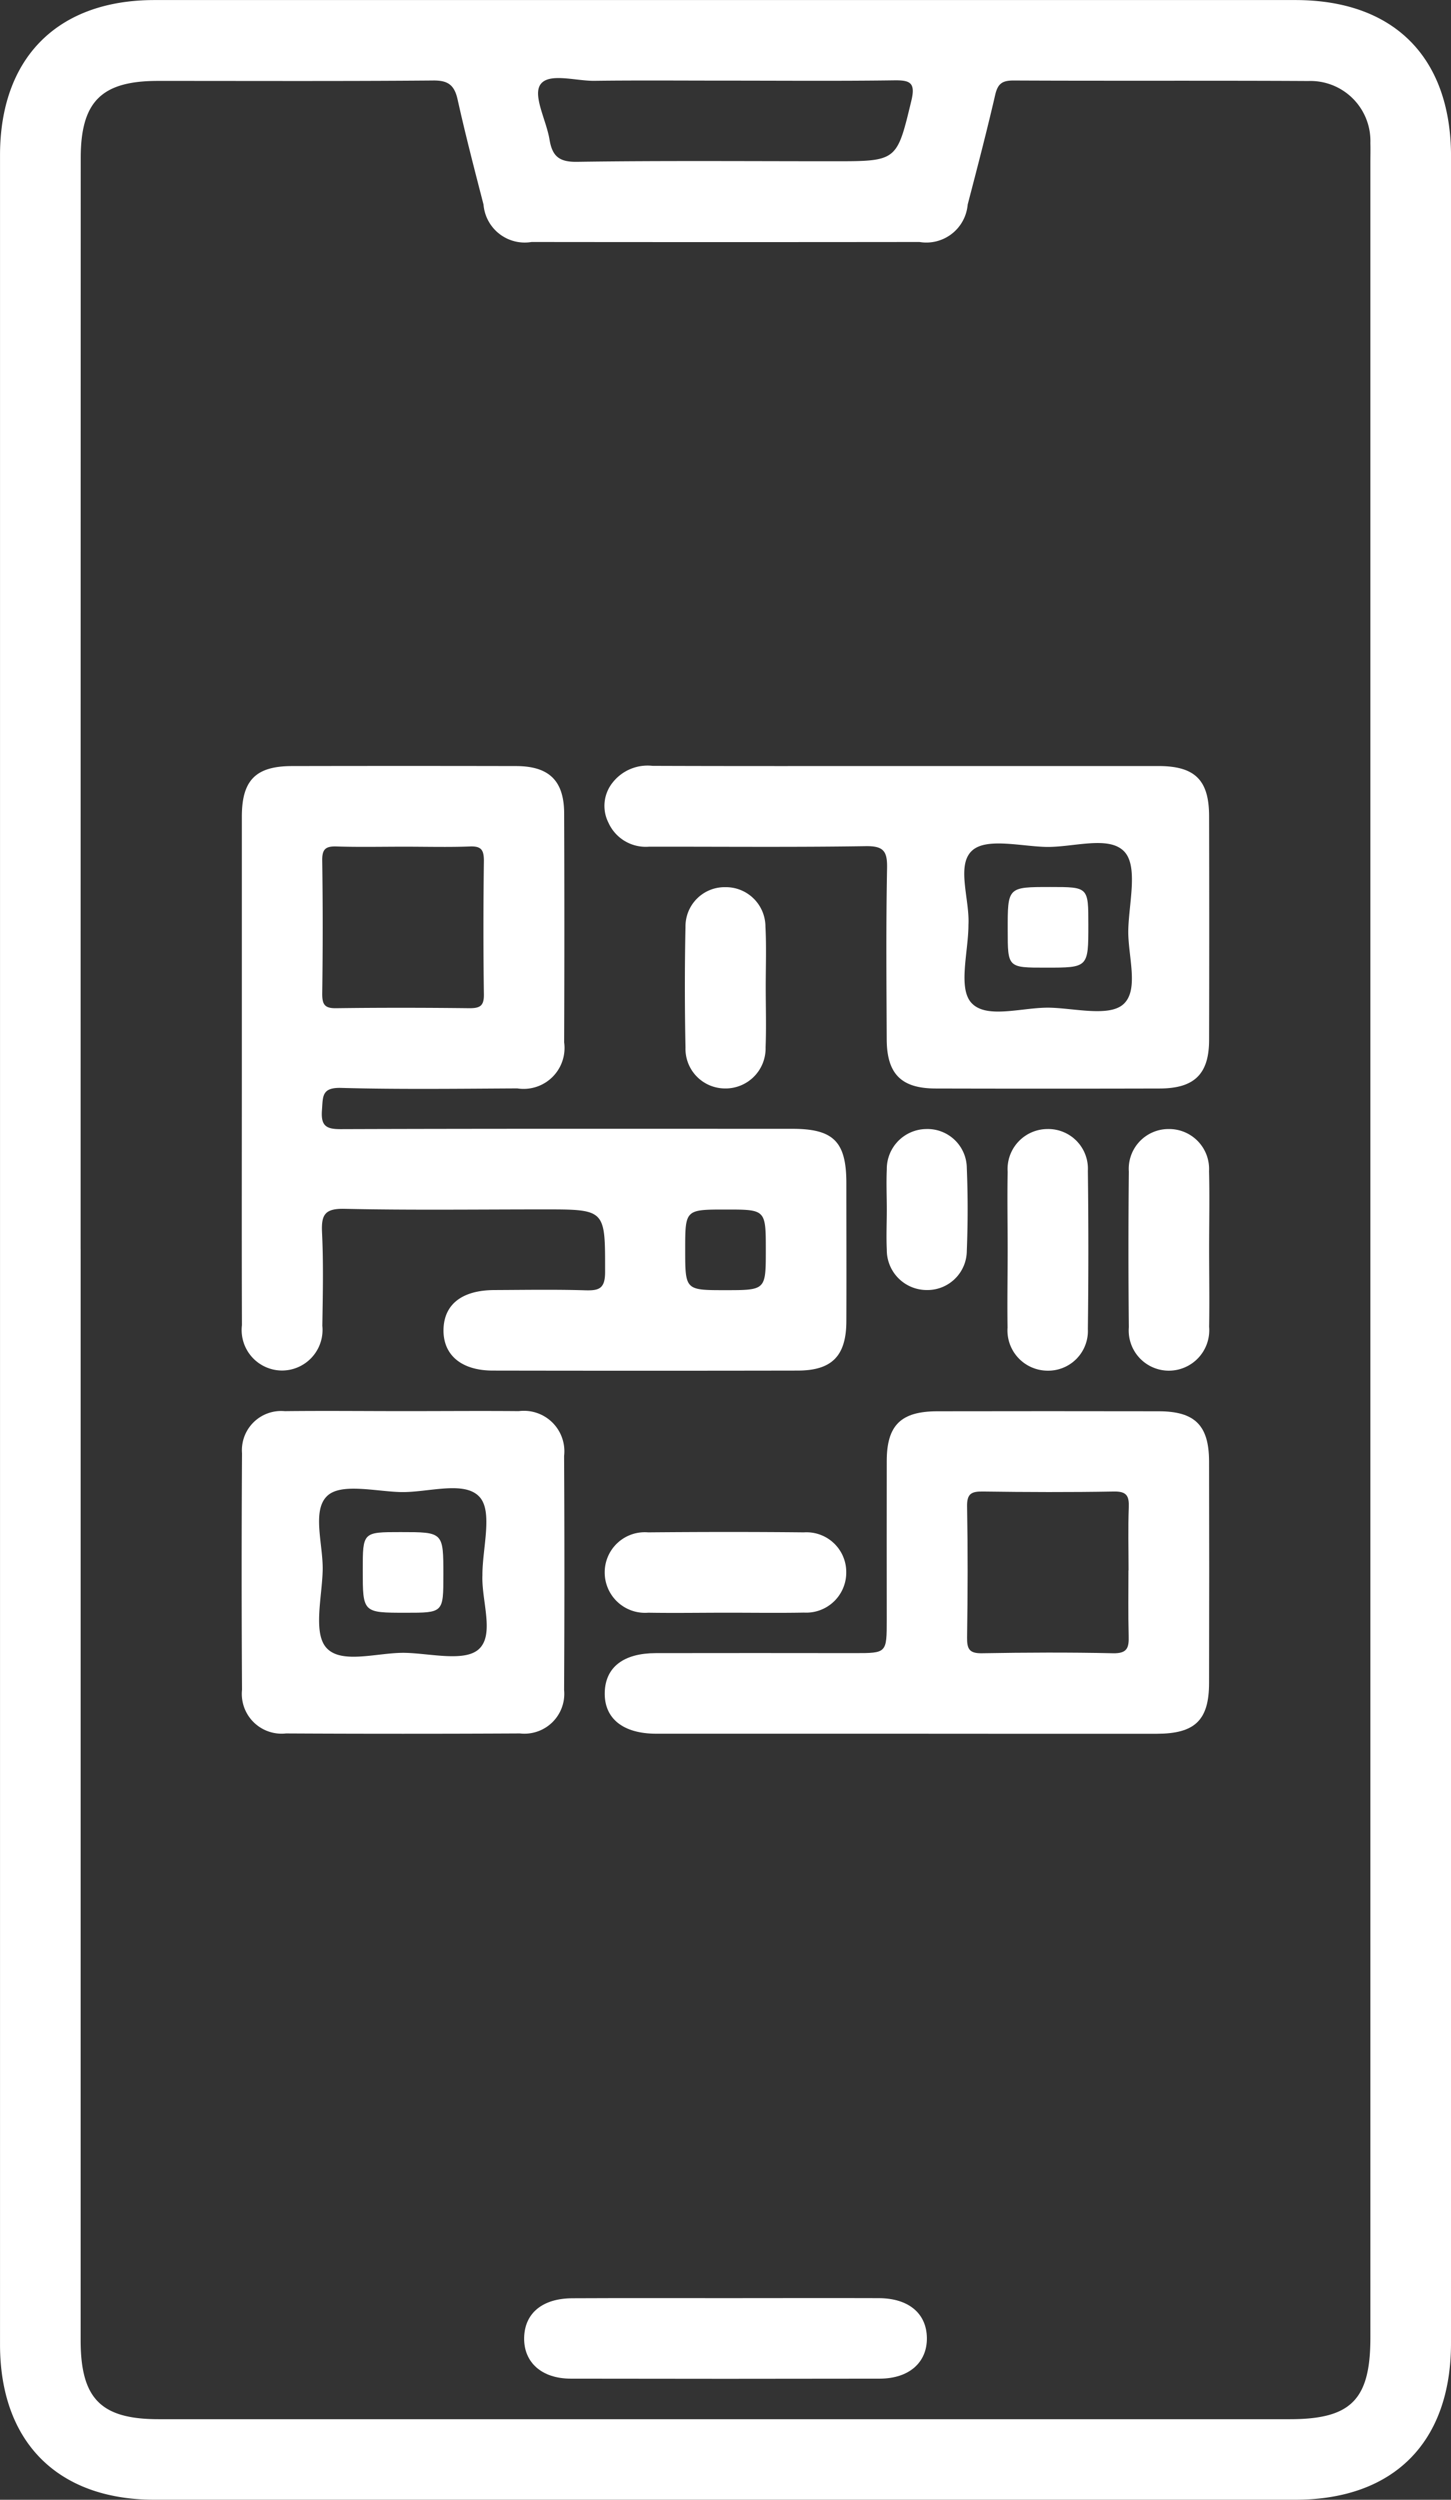
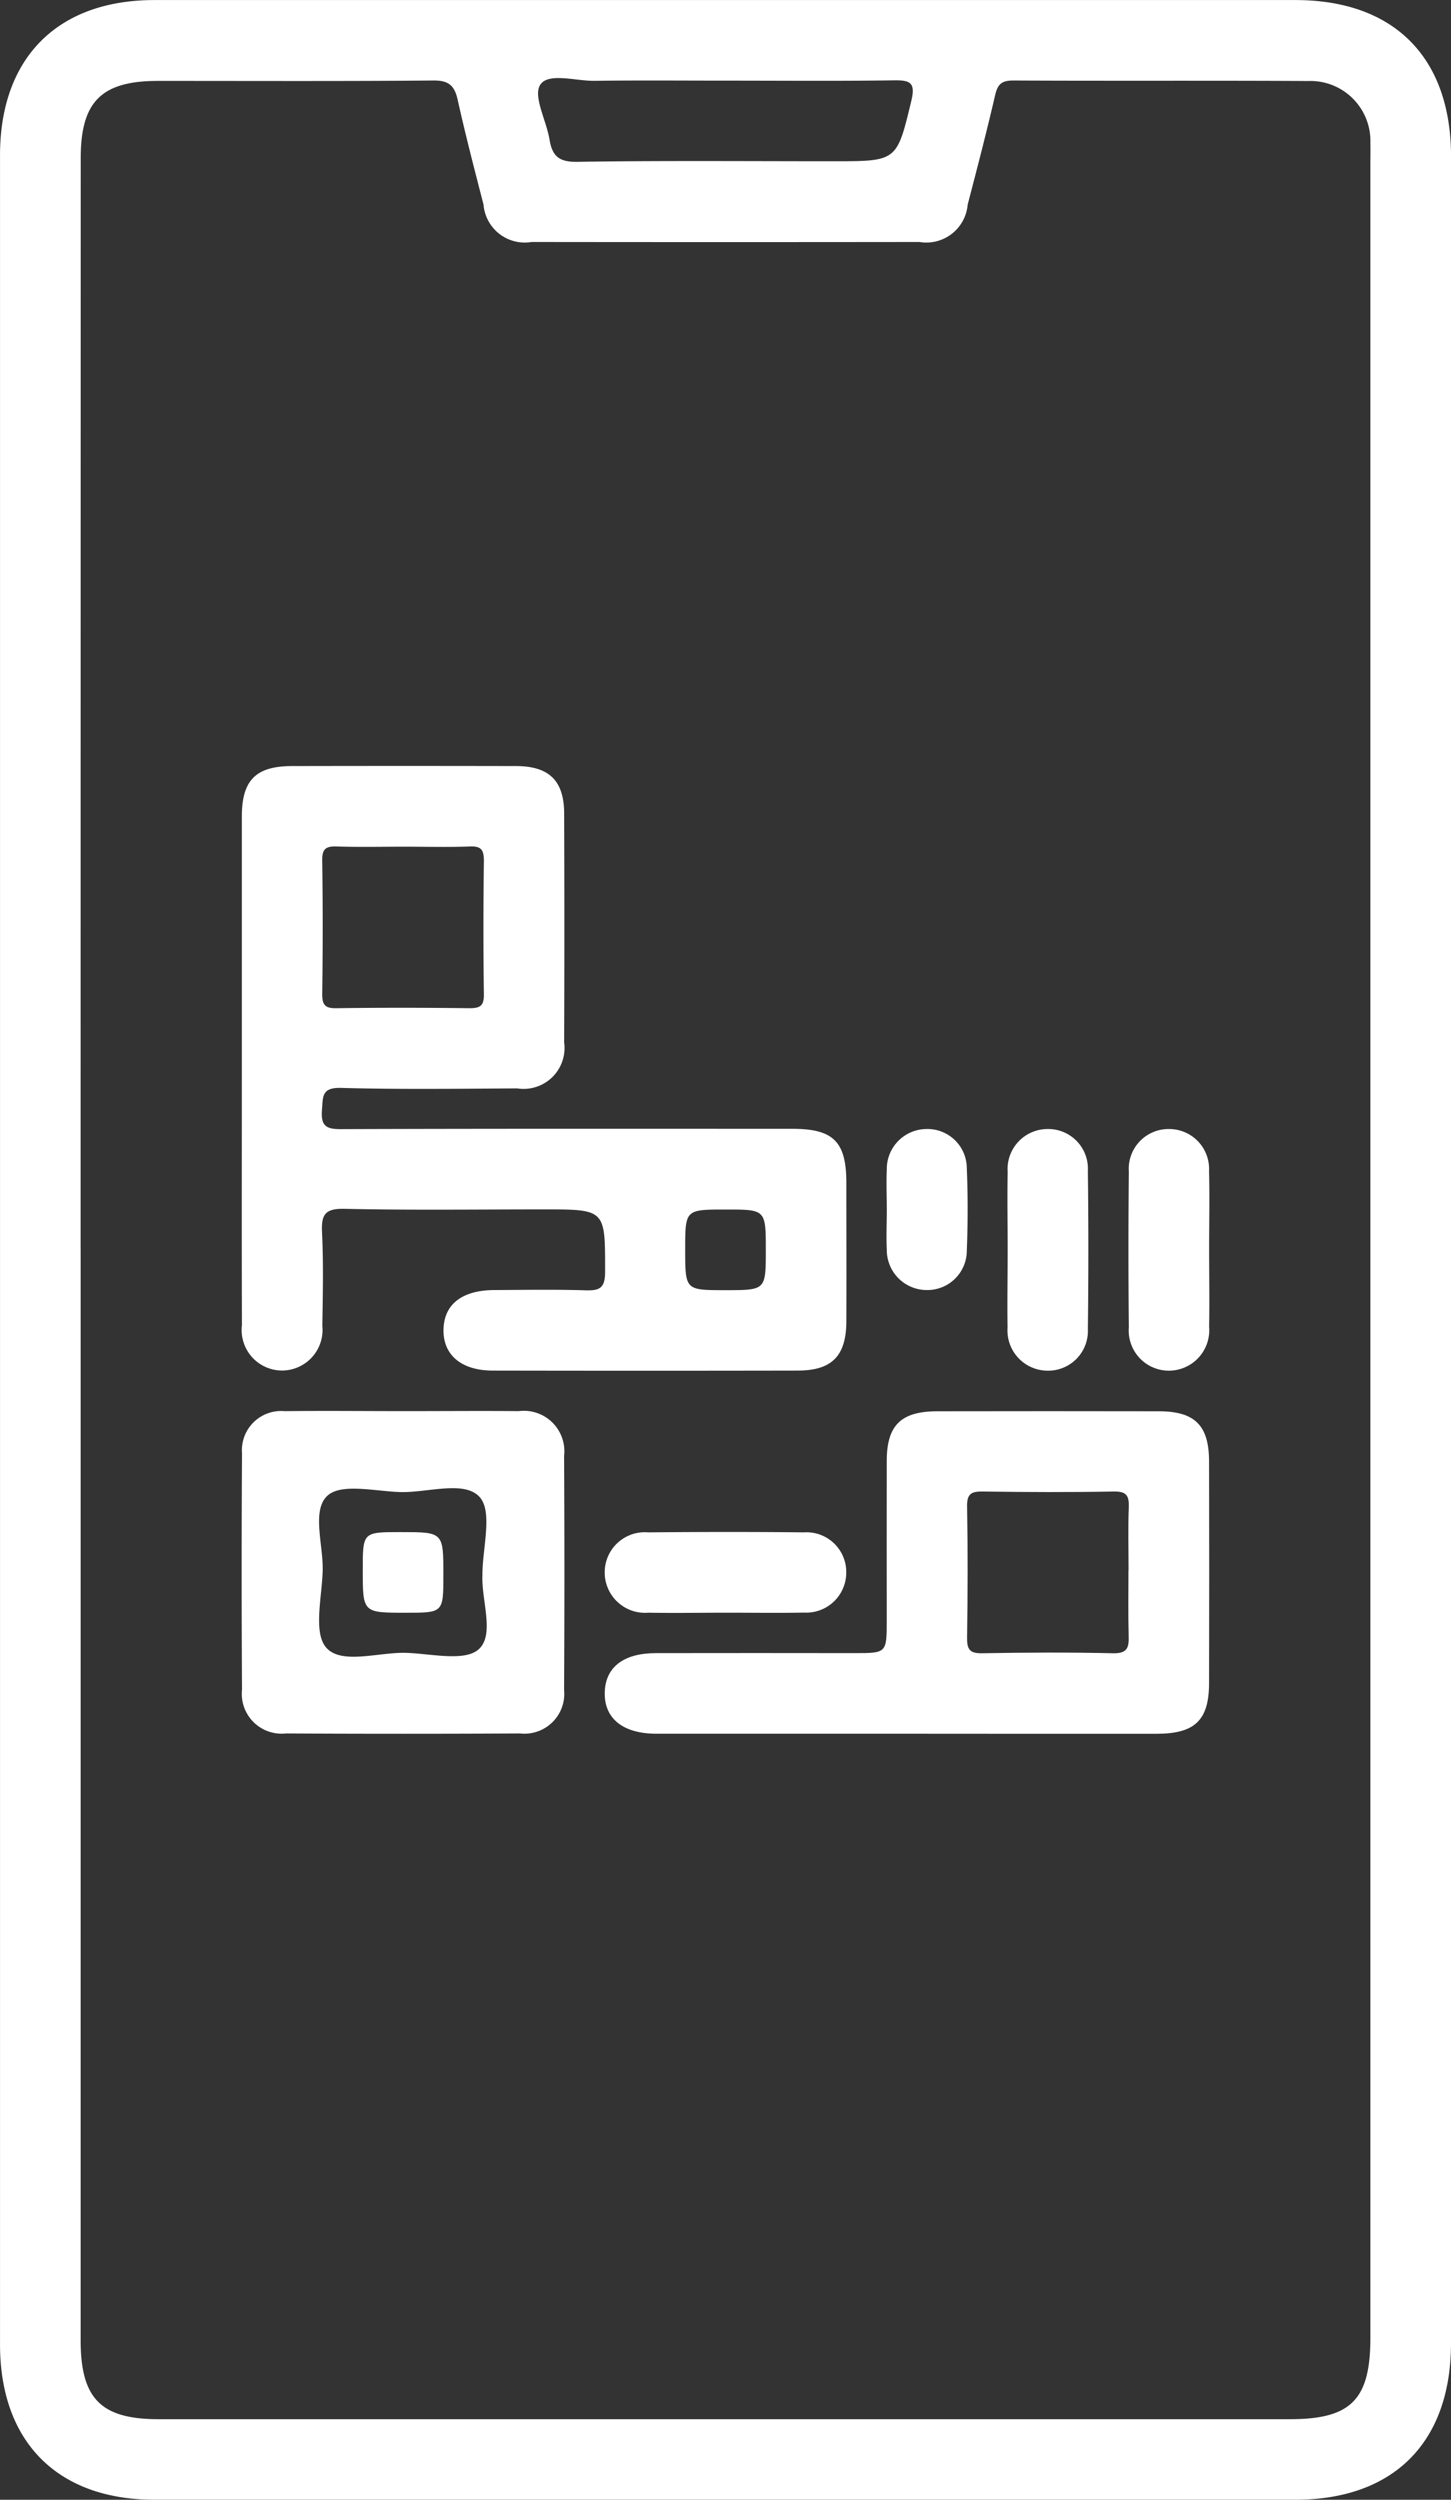
<svg xmlns="http://www.w3.org/2000/svg" width="53.21" height="91.64" viewBox="0 0 53.21 91.64">
  <rect x="0" y="0" width="53.21" height="91.64" fill="#333333" stroke="none" />
  <g id="Grupo_1256" data-name="Grupo 1256" transform="translate(-859.026 -1815.497)">
    <path id="Trazado_4828" data-name="Trazado 4828" d="M-204.605,913.706q0,20.041,0,40.082c0,3.632-2.1,5.739-5.71,5.739q-20.918,0-41.836,0c-3.553,0-5.663-2.121-5.663-5.692q0-40.128,0-80.255c0-3.571,2.109-5.69,5.663-5.69q20.918,0,41.837,0c3.618,0,5.71,2.1,5.71,5.736Q-204.6,893.665-204.605,913.706Zm-50.253-.031q0,20,0,40c0,2.148.741,2.9,2.865,2.9h41.475c2.25,0,2.957-.715,2.957-2.991q0-39.859,0-79.717c0-.247.007-.493,0-.739a2.2,2.2,0,0,0-2.28-2.27c-3.6-.022-7.2,0-10.807-.019-.421,0-.578.122-.672.528-.311,1.346-.66,2.684-1.009,4.021a1.521,1.521,0,0,1-1.767,1.371q-7.112.009-14.225,0a1.516,1.516,0,0,1-1.763-1.374c-.33-1.278-.663-2.557-.949-3.846-.12-.539-.354-.71-.918-.7-3.356.03-6.712.014-10.069.015-2.076,0-2.835.758-2.835,2.834Q-254.859,893.677-254.859,913.675Zm23.644-42.831c-1.6,0-3.2-.015-4.8.007-.692.009-1.692-.312-1.99.145-.271.417.227,1.314.34,2.007.1.6.34.829,1.013.818,3.136-.048,6.273-.021,9.41-.021,2.335,0,2.313-.005,2.849-2.23.159-.66-.058-.746-.643-.737C-227.093,870.863-229.154,870.844-231.214,870.844Z" transform="translate(1116.841 947.609)" fill="#fff" />
    <path id="Trazado_4829" data-name="Trazado 4829" d="M-221.905,992.605q0-4.571,0-9.142c0-1.332.512-1.847,1.833-1.85q4.109-.009,8.218,0c1.215,0,1.763.536,1.768,1.729q.016,4.2,0,8.4a1.5,1.5,0,0,1-1.719,1.687c-2.155.012-4.31.041-6.463-.018-.719-.019-.661.323-.7.817-.046.6.177.7.723.695,5.509-.02,11.019-.013,16.528-.012,1.51,0,1.978.471,1.98,1.984,0,1.693.007,3.386,0,5.079-.007,1.267-.532,1.8-1.79,1.8q-5.586.011-11.173,0c-1.154,0-1.826-.571-1.81-1.5s.68-1.446,1.859-1.452c1.108-.005,2.217-.025,3.324.009.517.016.743-.052.743-.674,0-2.292.031-2.292-2.255-2.292-2.431,0-4.864.034-7.294-.021-.725-.016-.864.21-.832.87.055,1.136.029,2.277.011,3.416a1.489,1.489,0,0,1-1.485,1.642,1.485,1.485,0,0,1-1.463-1.662C-221.912,998.945-221.905,995.775-221.905,992.605Zm5.966-8.037c-.831,0-1.663.019-2.493-.008-.394-.013-.532.093-.526.51q.035,2.446,0,4.894c0,.393.094.532.51.526,1.631-.023,3.263-.02,4.893,0,.393,0,.532-.093.526-.51-.023-1.631-.021-3.262,0-4.894,0-.393-.092-.543-.51-.526C-214.338,984.591-215.139,984.568-215.939,984.568Zm13.248,14.794c0-1.492,0-1.492-1.464-1.492-1.492,0-1.492,0-1.492,1.464,0,1.492,0,1.492,1.464,1.492C-202.691,1000.826-202.691,1000.826-202.691,999.362Z" transform="translate(1089.8 861.968)" fill="#fff" />
-     <path id="Trazado_4830" data-name="Trazado 4830" d="M-156.952,981.607q4.614,0,9.228,0c1.334,0,1.853.511,1.857,1.826q.01,4.107,0,8.213c0,1.252-.541,1.779-1.809,1.782q-4.107.011-8.213,0c-1.264,0-1.792-.531-1.8-1.793-.009-2.092-.028-4.184.013-6.275.013-.629-.122-.827-.789-.816-2.645.043-5.29.016-7.936.019a1.5,1.5,0,0,1-1.491-.876,1.366,1.366,0,0,1,.154-1.477,1.63,1.63,0,0,1,1.463-.61C-163.166,981.613-160.059,981.607-156.952,981.607Zm2.26,5.82c0,.981-.385,2.3.1,2.852.557.629,1.9.158,2.906.187.918.027,2.155.337,2.674-.126.593-.529.16-1.788.182-2.729.023-.98.36-2.3-.133-2.853-.562-.628-1.9-.158-2.908-.187-.918-.026-2.149-.336-2.676.126C-155.153,985.229-154.641,986.488-154.692,987.427Z" transform="translate(1049.232 861.973)" fill="#fff" />
    <path id="Trazado_4831" data-name="Trazado 4831" d="M-156.983,1089.214q-4.568,0-9.136,0c-1.222,0-1.912-.564-1.886-1.517.025-.921.687-1.435,1.872-1.437q3.645-.006,7.291,0c1.178,0,1.178,0,1.178-1.224,0-1.938-.005-3.876,0-5.814,0-1.317.52-1.826,1.852-1.828q4.06-.008,8.121,0c1.326,0,1.844.517,1.847,1.836q.01,4.06,0,8.121c0,1.365-.516,1.863-1.913,1.865Q-152.368,1089.219-156.983,1089.214Zm8.187-5.987c0-.769-.021-1.54.008-2.308.016-.419-.075-.593-.546-.584-1.6.03-3.2.024-4.8,0-.419-.006-.593.075-.584.546.029,1.6.024,3.2,0,4.8-.006.418.075.593.546.584,1.6-.029,3.2-.037,4.8,0,.54.014.593-.213.58-.645C-148.813,1084.828-148.8,1084.027-148.8,1083.227Z" transform="translate(1049.208 789.84)" fill="#fff" />
    <path id="Trazado_4832" data-name="Trazado 4832" d="M-215.913,1077.382c1.383,0,2.767-.013,4.15,0a1.483,1.483,0,0,1,1.663,1.643q.023,4.289,0,8.578a1.461,1.461,0,0,1-1.619,1.594q-4.289.024-8.578,0a1.459,1.459,0,0,1-1.614-1.6q-.026-4.335,0-8.67a1.438,1.438,0,0,1,1.569-1.544C-218.865,1077.365-217.389,1077.382-215.913,1077.382Zm2.818,6c0-.98.385-2.305-.1-2.849-.559-.624-1.9-.158-2.908-.185-.918-.025-2.158-.334-2.671.13-.588.531-.159,1.79-.179,2.731-.021.98-.358,2.3.137,2.85.563.623,1.906.157,2.909.184.918.025,2.151.333,2.673-.129C-212.632,1085.578-213.139,1084.32-213.094,1083.38Z" transform="translate(1089.812 789.847)" fill="#fff" />
-     <path id="Trazado_4833" data-name="Trazado 4833" d="M-172.494,1209.08c1.844,0,3.687-.007,5.531,0,1.089.006,1.745.561,1.757,1.457s-.649,1.491-1.722,1.494q-5.669.012-11.338,0c-1.068,0-1.727-.6-1.709-1.5s.671-1.442,1.766-1.447C-176.3,1209.074-174.4,1209.08-172.494,1209.08Z" transform="translate(1058.222 690.666)" fill="#fff" />
    <path id="Trazado_4834" data-name="Trazado 4834" d="M-108.182,1039.939c0-.951-.018-1.9,0-2.854a1.468,1.468,0,0,1,1.452-1.571,1.454,1.454,0,0,1,1.489,1.532q.037,2.9,0,5.8a1.456,1.456,0,0,1-1.5,1.526,1.476,1.476,0,0,1-1.445-1.579C-108.2,1041.843-108.182,1040.891-108.182,1039.939Z" transform="translate(1004.16 821.373)" fill="#fff" />
    <path id="Trazado_4835" data-name="Trazado 4835" d="M-87.278,1039.911c0,.952.017,1.9,0,2.854a1.483,1.483,0,0,1-1.511,1.608,1.472,1.472,0,0,1-1.433-1.59q-.028-2.854,0-5.708a1.458,1.458,0,0,1,1.461-1.56,1.464,1.464,0,0,1,1.48,1.543C-87.257,1038.008-87.278,1038.96-87.278,1039.911Z" transform="translate(990.644 821.372)" fill="#fff" />
    <path id="Trazado_4836" data-name="Trazado 4836" d="M-163.552,1098.285c-.951,0-1.9.017-2.854,0a1.48,1.48,0,0,1-1.6-1.518,1.47,1.47,0,0,1,1.595-1.427c1.9-.018,3.806-.021,5.708,0a1.457,1.457,0,0,1,1.554,1.467,1.469,1.469,0,0,1-1.55,1.474C-161.649,1098.3-162.6,1098.284-163.552,1098.285Z" transform="translate(1049.208 776.333)" fill="#fff" />
-     <path id="Trazado_4837" data-name="Trazado 4837" d="M-153.137,1003.261c0,.736.024,1.473-.005,2.209a1.469,1.469,0,0,1-1.512,1.51,1.453,1.453,0,0,1-1.425-1.5c-.029-1.472-.031-2.945,0-4.417a1.437,1.437,0,0,1,1.46-1.462,1.452,1.452,0,0,1,1.472,1.453C-153.109,1001.788-153.137,1002.525-153.137,1003.261Z" transform="translate(1040.243 848.419)" fill="#fff" />
    <path id="Trazado_4838" data-name="Trazado 4838" d="M-126.139,1038.468c0-.49-.022-.982,0-1.471a1.464,1.464,0,0,1,1.443-1.483,1.442,1.442,0,0,1,1.491,1.43c.041,1.01.04,2.024,0,3.034a1.446,1.446,0,0,1-1.484,1.438,1.466,1.466,0,0,1-1.45-1.477C-126.162,1039.45-126.139,1038.959-126.139,1038.468Z" transform="translate(1017.685 821.373)" fill="#fff" />
-     <path id="Trazado_4839" data-name="Trazado 4839" d="M-106.6,999.579c1.394,0,1.394,0,1.394,1.379,0,1.578,0,1.578-1.563,1.578-1.394,0-1.394,0-1.394-1.378C-108.166,999.579-108.166,999.579-106.6,999.579Z" transform="translate(1004.143 848.435)" fill="#fff" />
    <path id="Trazado_4840" data-name="Trazado 4840" d="M-203.941,1096.743c0-1.389,0-1.389,1.383-1.389,1.573,0,1.573,0,1.573,1.568,0,1.389,0,1.389-1.383,1.389C-203.941,1098.31-203.941,1098.31-203.941,1096.743Z" transform="translate(1076.27 776.309)" fill="#fff" />
  </g>
</svg>